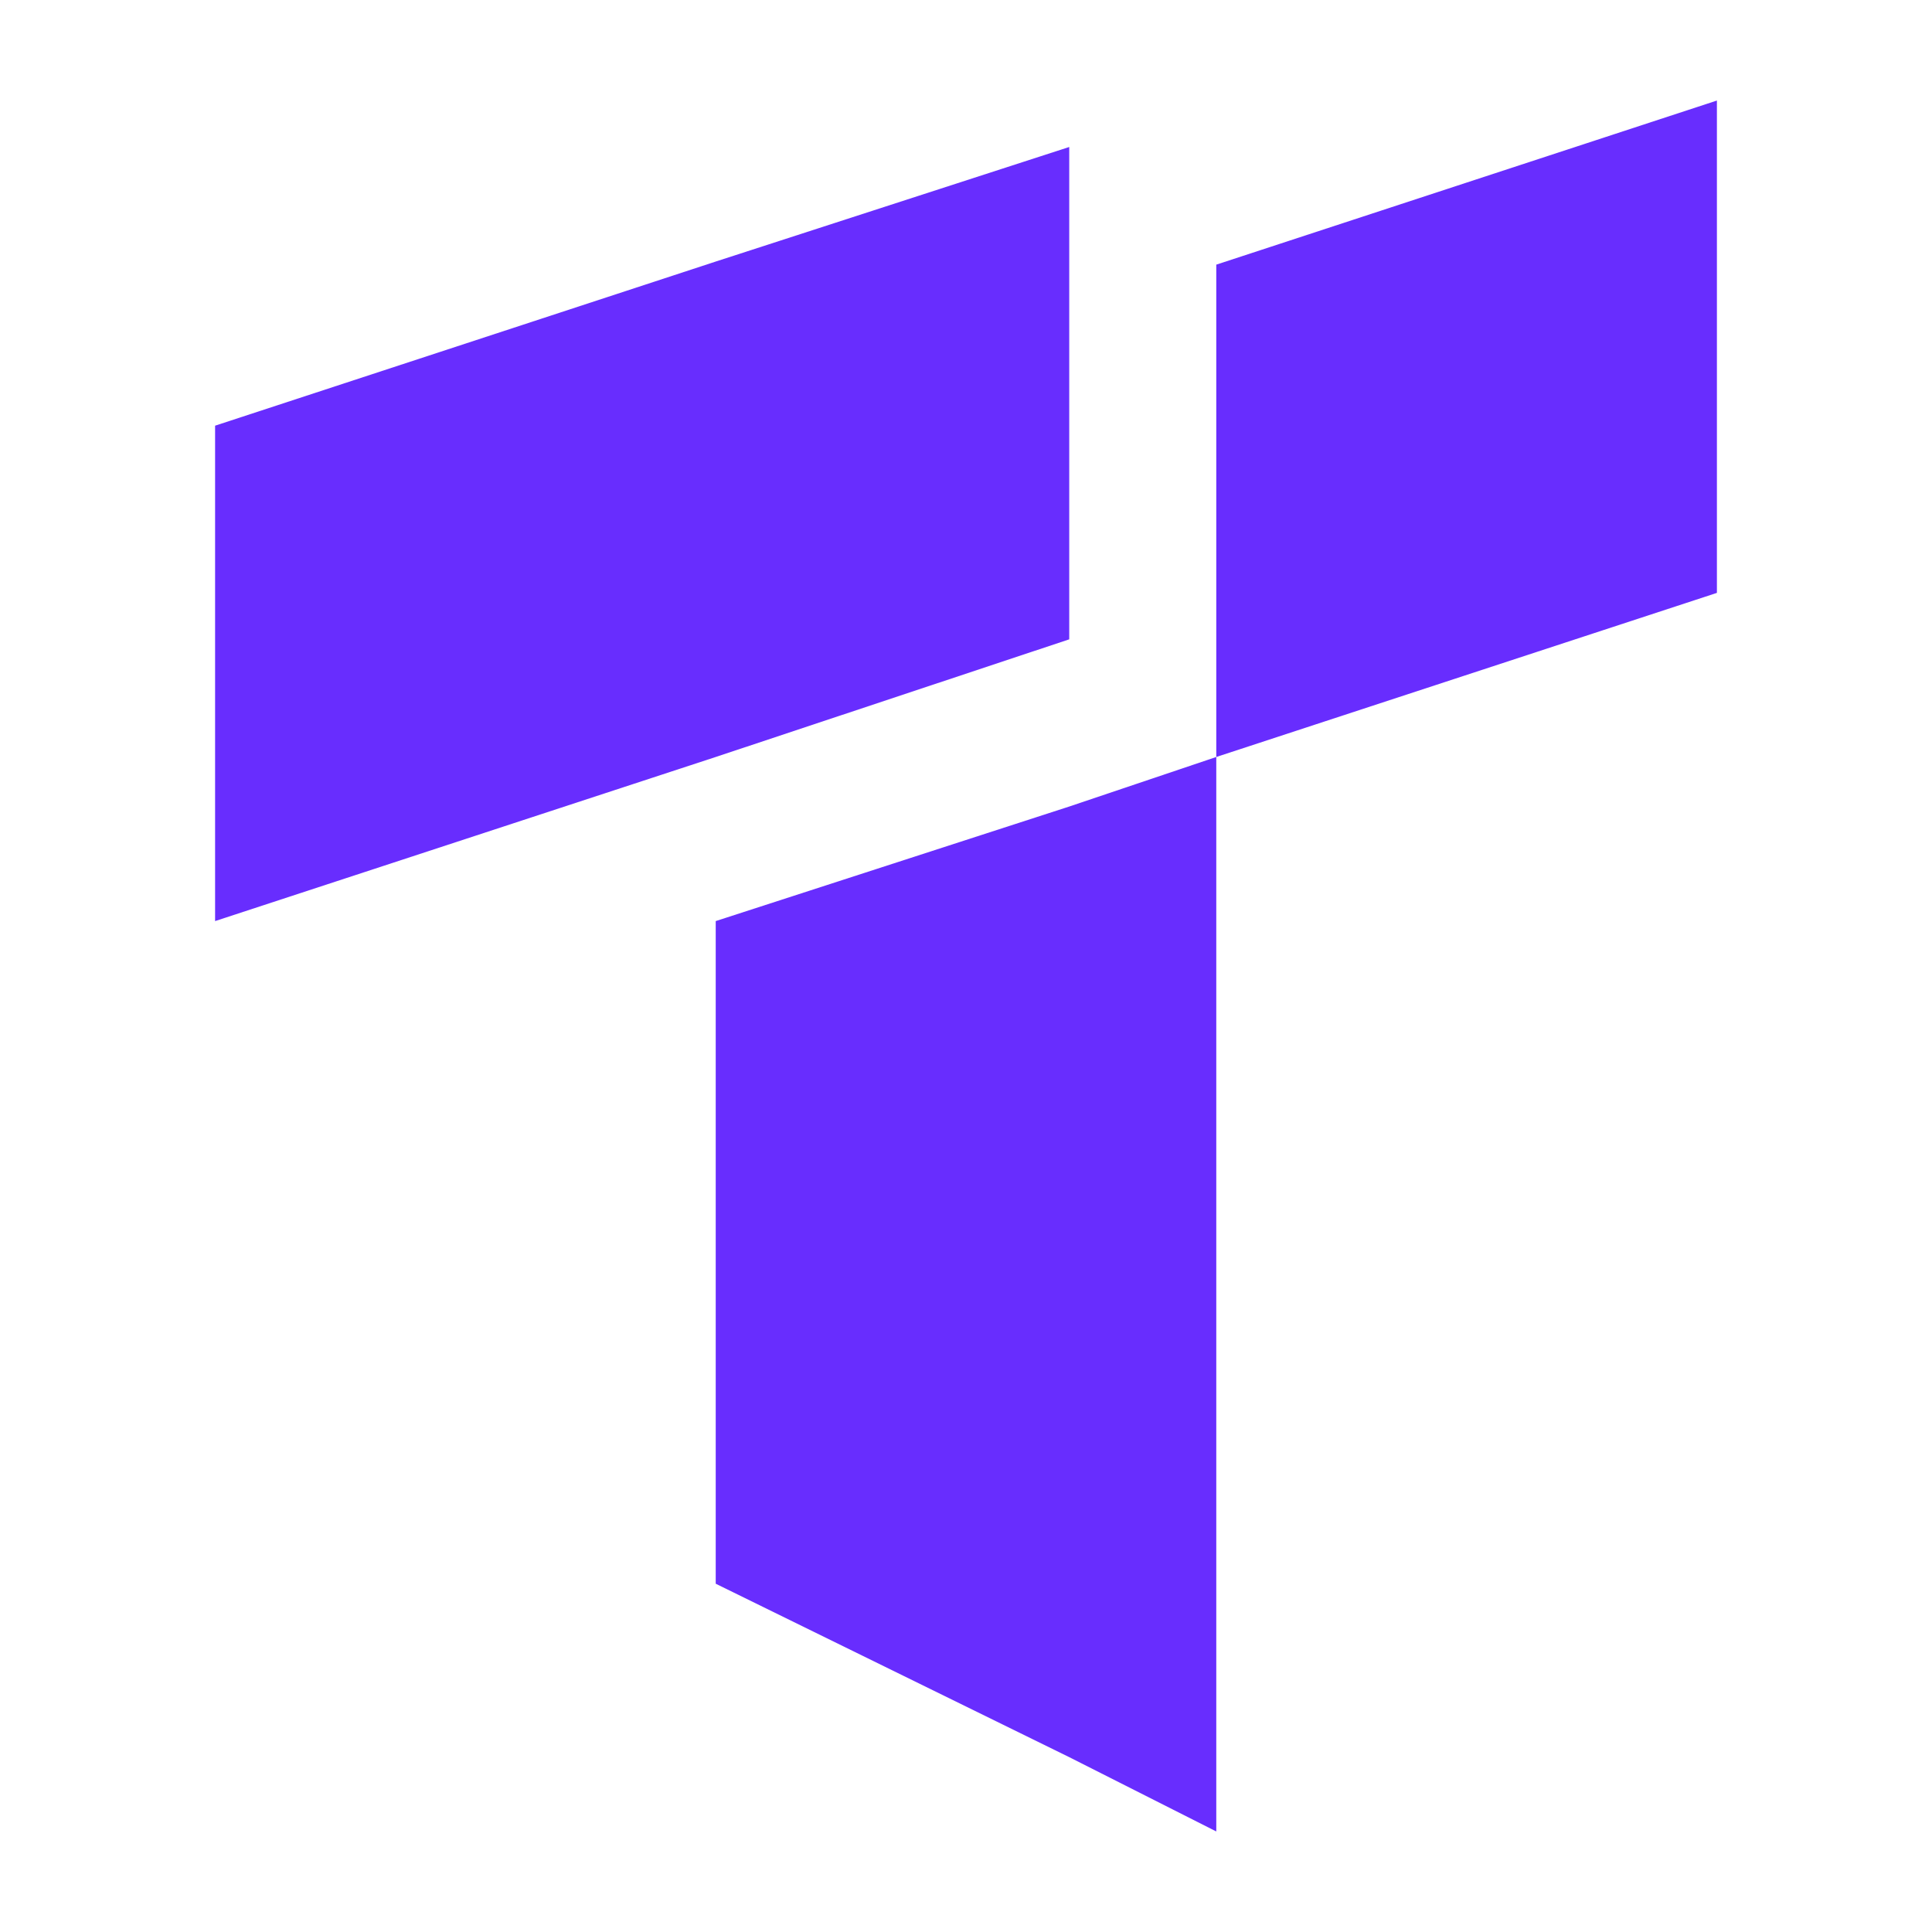
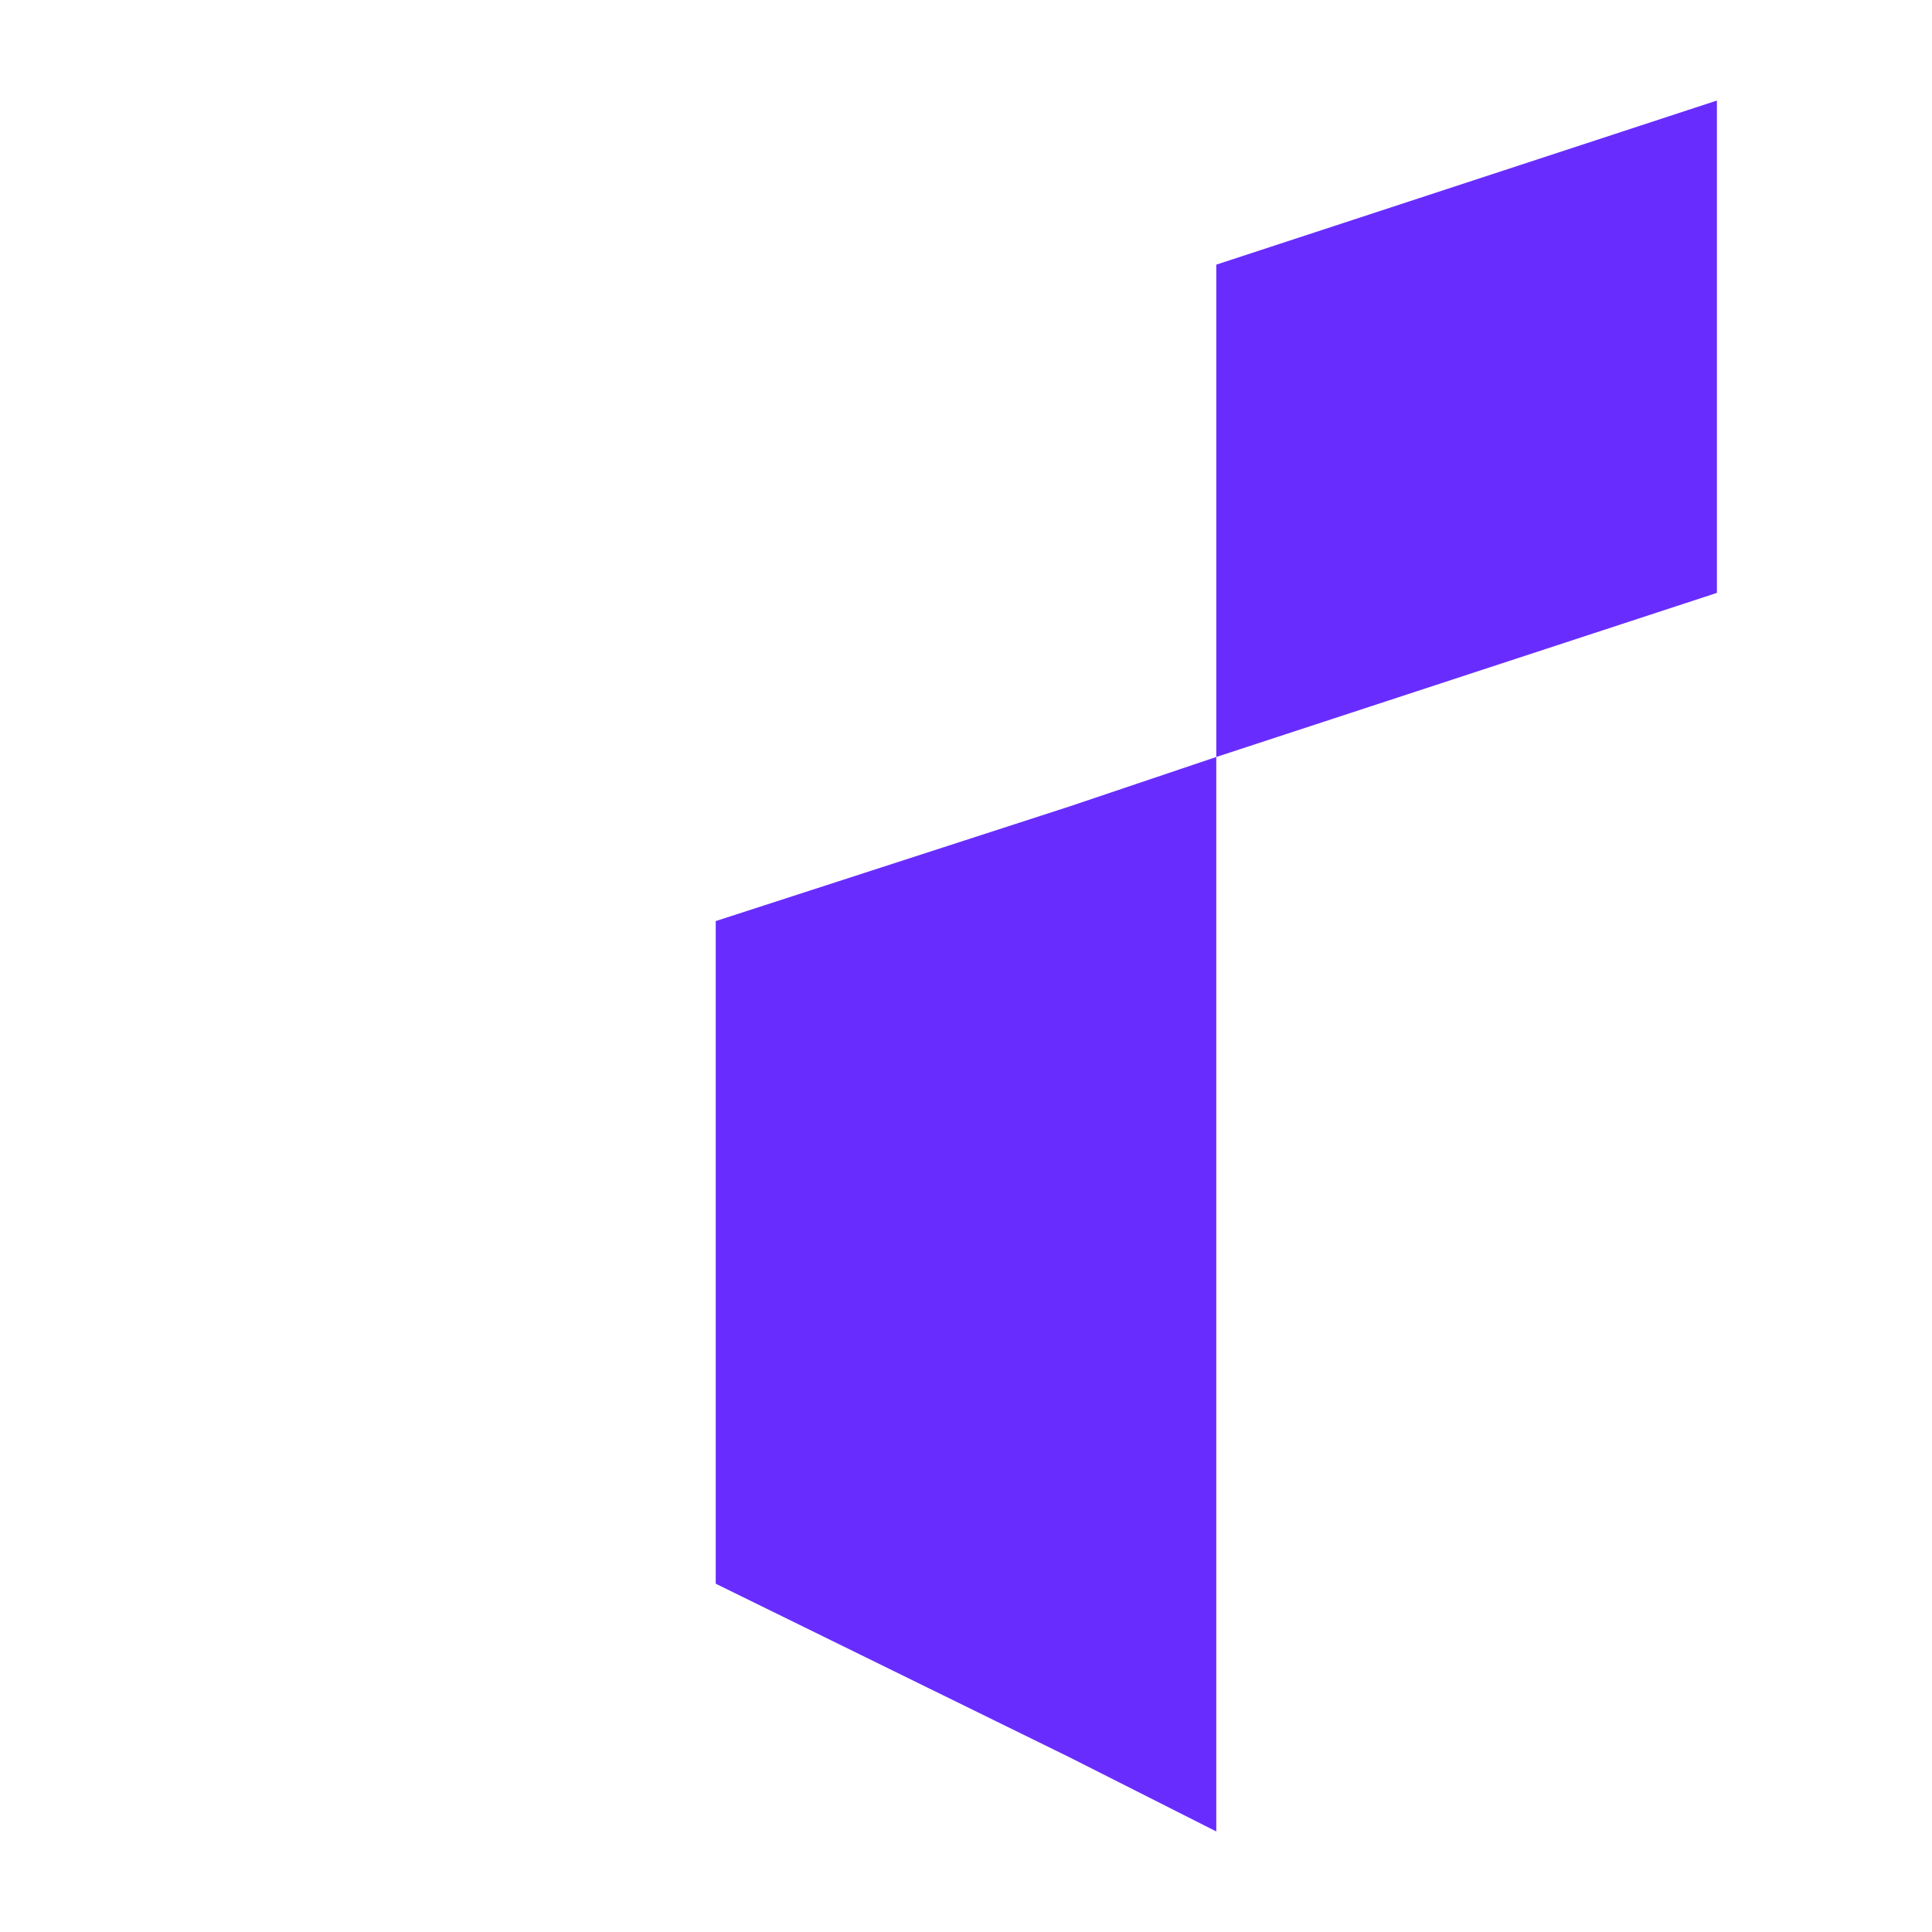
<svg xmlns="http://www.w3.org/2000/svg" width="48" height="48" viewBox="0 0 48 48" fill="none">
-   <path d="M26.565 3.652V15.884L17.782 18.807L5.344 22.884V10.576L17.782 6.498L26.565 3.652Z" fill="#682DFE" />
  <path d="M42.656 2.498V14.73L30.218 18.807V14.73H30.296H30.218V6.575L42.656 2.498Z" fill="#682DFE" />
  <path d="M30.218 18.807V45.502L26.565 43.656L17.782 39.347V22.884L26.565 20.038L30.218 18.807Z" fill="#682DFE" />
</svg>